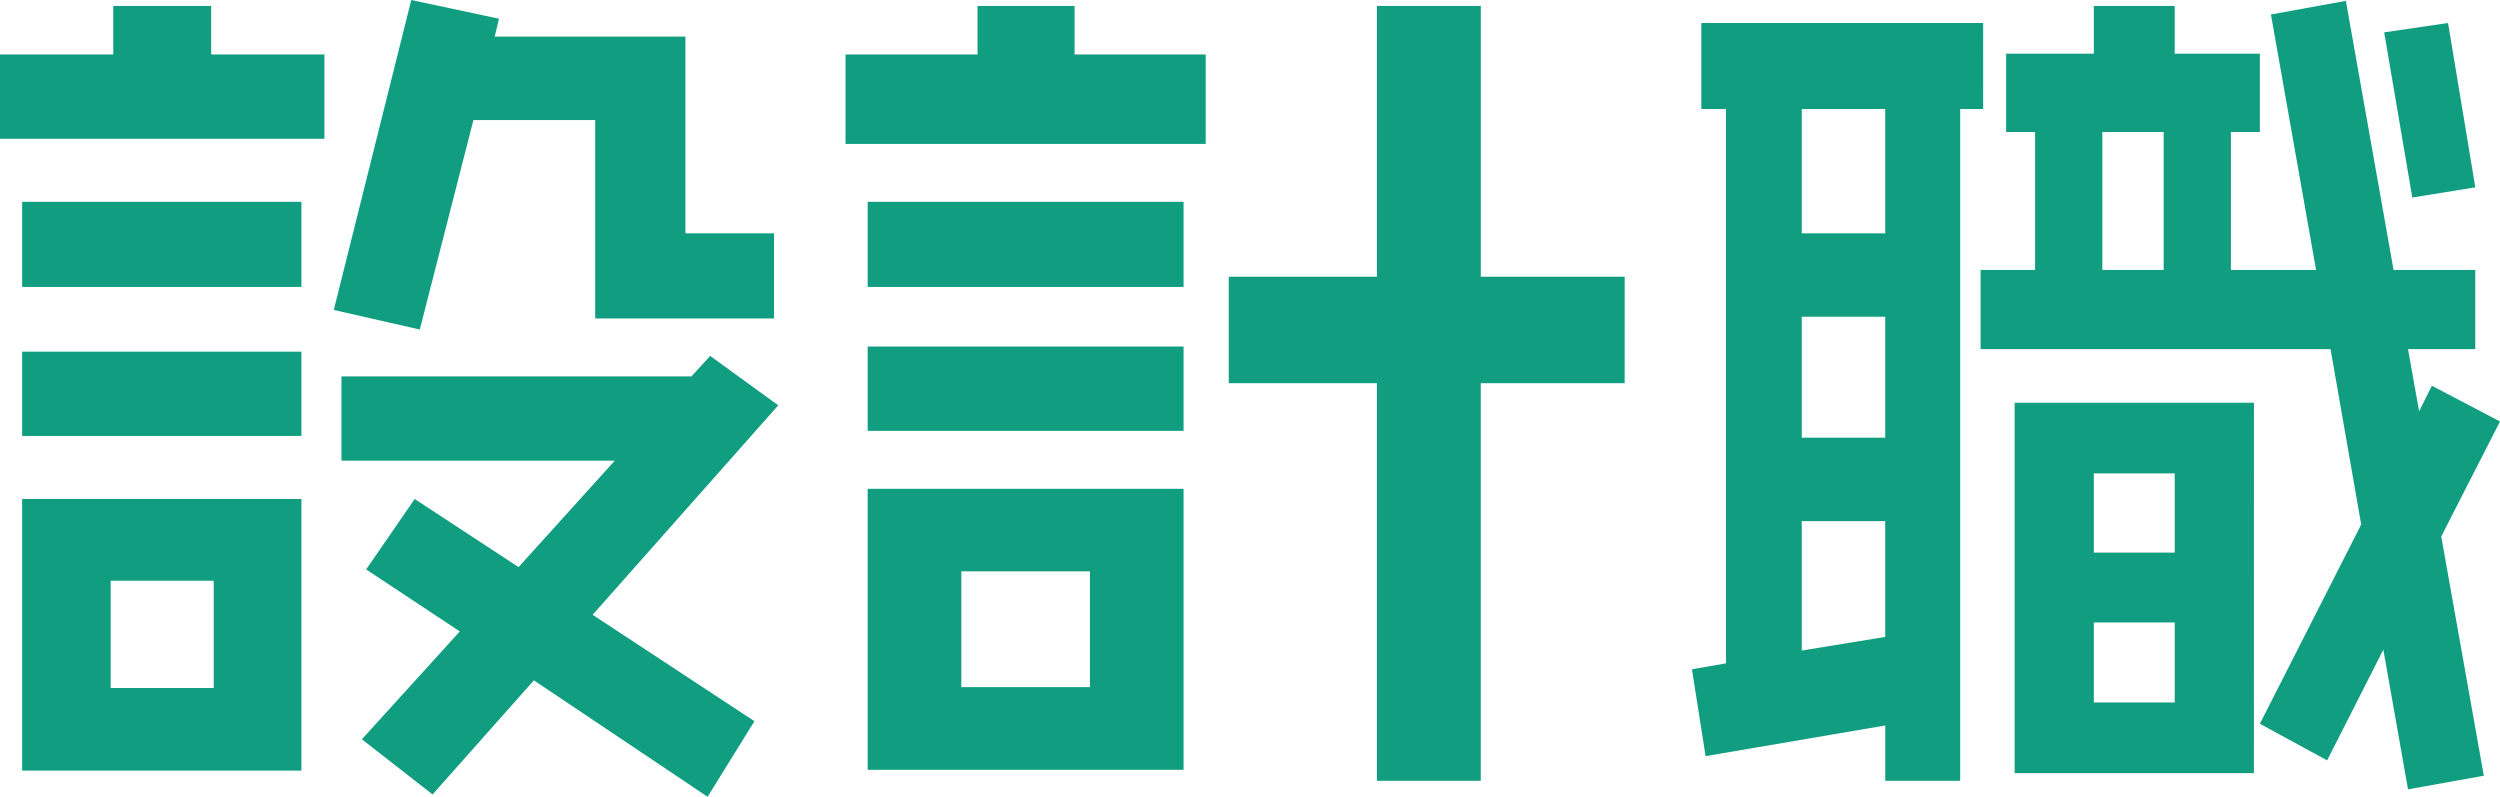
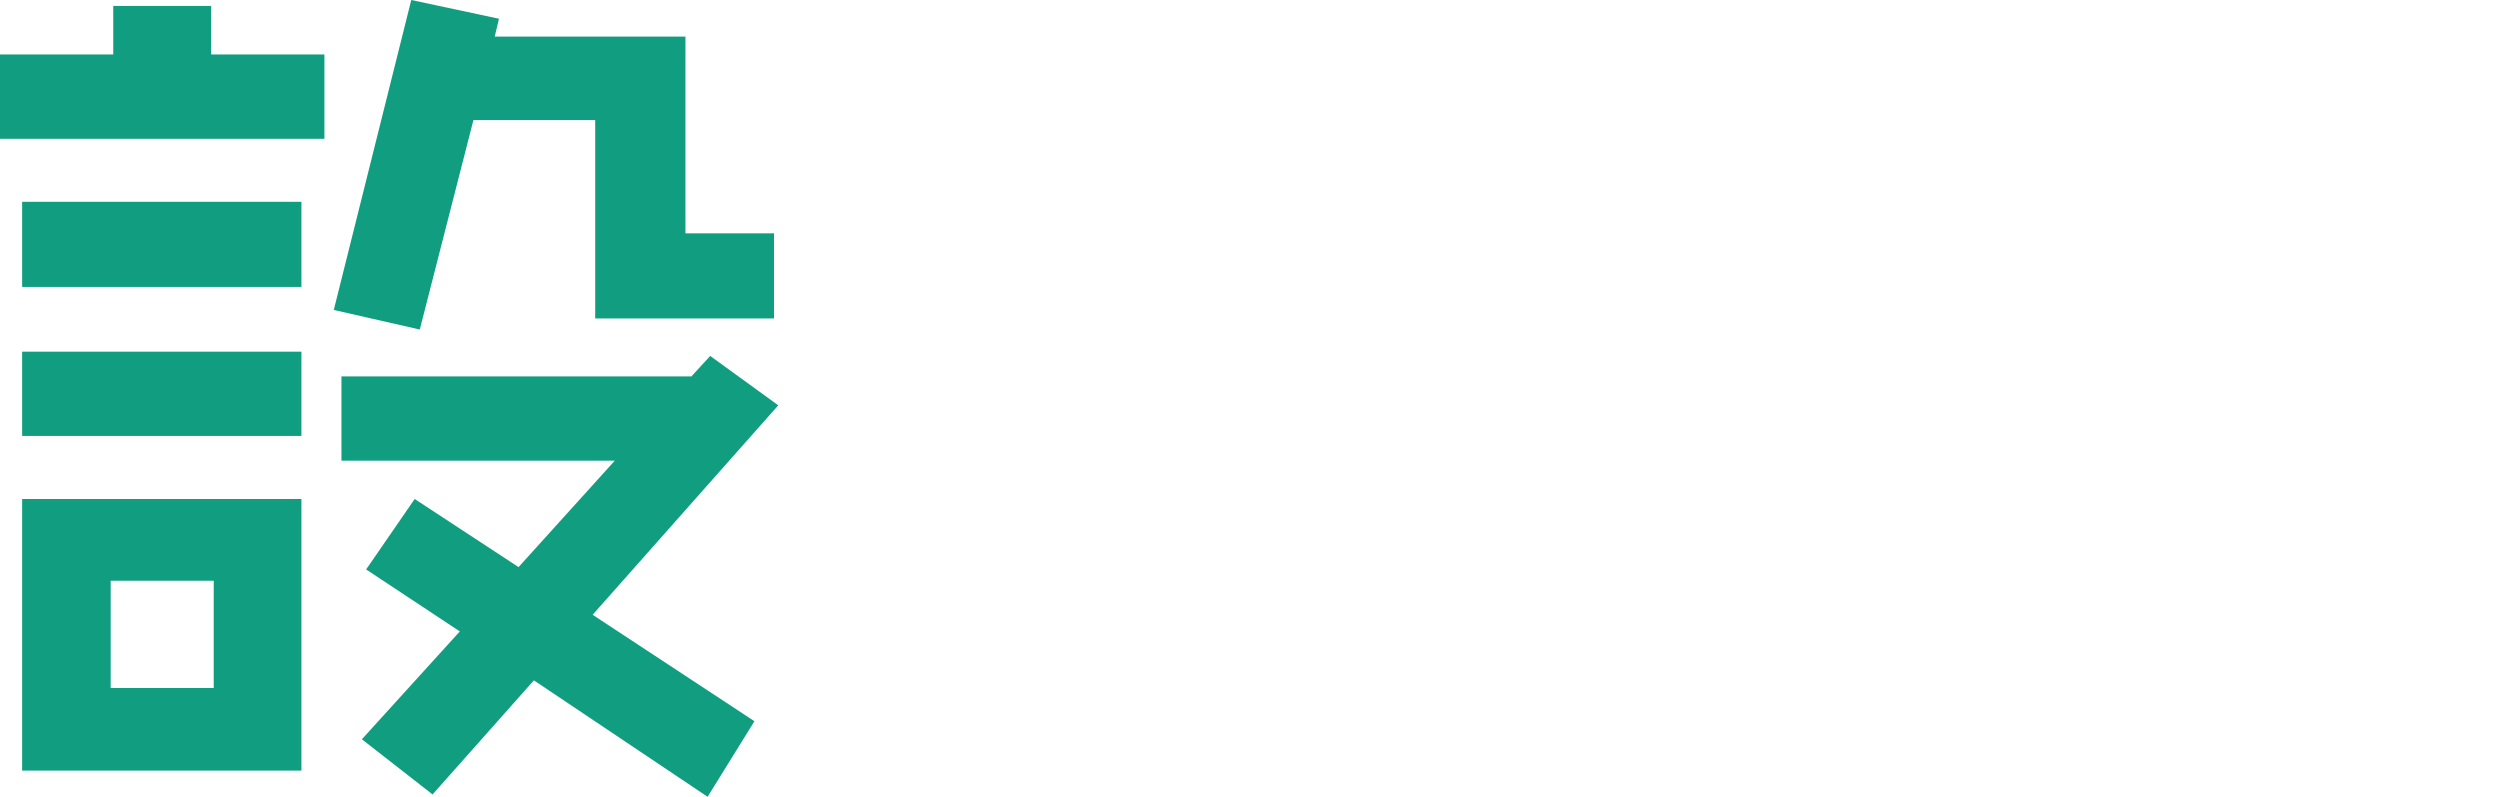
<svg xmlns="http://www.w3.org/2000/svg" height="37.43" viewBox="0 0 117.44 37.43" width="117.44">
  <g fill="#119e80" transform="translate(-285.218 -1760.031)">
    <path d="m300.458 1766.551h-15.24v-3.96h5.32v-2.28h4.6v2.28h5.32zm-1.08 6.96h-13.12v-4h13.12zm0 7h-13.12v-3.96h13.12zm0 15.72h-13.12v-12.76h13.12zm-4.12-3.88v-5.04h-4.84v5.04zm26.32-17.36h-8.4v-9.32h-5.72l-2.52 9.84-4.04-.92 3.64-14.56 4.12.88-.2.84h8.96v9.24h4.16zm.2 4.08-8.72 9.84 7.6 5-2.2 3.55-8.16-5.47-4.76 5.36-3.32-2.592 4.6-5.066-4.4-2.912 2.28-3.31 4.88 3.2 4.52-5h-12.84v-3.96h16.442l.88-.96z" />
-     <path d="m341.858 1766.791h-16.92v-4.2h6.2v-2.28h4.56v2.28h6.16zm-1.04 6.72h-14.84v-4h14.84zm0 6.76h-14.84v-3.96h14.84zm0 15.921h-14.84v-13.2h14.84zm-4.4-3.881v-5.44h-6.04v5.44zm25.12-14.28h-6.76v18.68h-4.878v-18.68h-6.96v-5h6.96v-12.72h4.88v12.72h6.76z" />
-     <path d="m378.378 1765.152h-1.078v31.559h-3.52v-2.6l-8.44 1.44-.64-4.08 1.6-.279v-26.04h-1.16v-4.041h13.24zm-4.6 5.839v-5.839h-3.92v5.839zm0 9.6v-5.68h-3.92v5.68zm0 9.36v-5.44h-3.92v6.08zm28.88-10.12-2.76 5.4 2 11.24-3.56.64-1.16-6.56-2.64 5.2-3.16-1.72 4.76-9.36-1.44-8.24h-16.44v-3.72h2.56v-6.48h-1.36v-3.68h4.12v-2.24h3.8v2.24h4v3.68h-1.36v6.48h4l-2.12-12 3.52-.64 2.24 12.64h3.84v3.72h-3.16l.52 2.92.6-1.2zm-11.56 16.52h-11.24v-17.4h11.242zm-3.72-10.36v-3.72h-3.8v3.72zm0 7.04v-3.76h-3.8v3.76zm-.52-20.32v-6.48h-2.88v6.48zm14.64-3.88-2.96.48-1.32-7.76 3-.44z" />
  </g>
</svg>